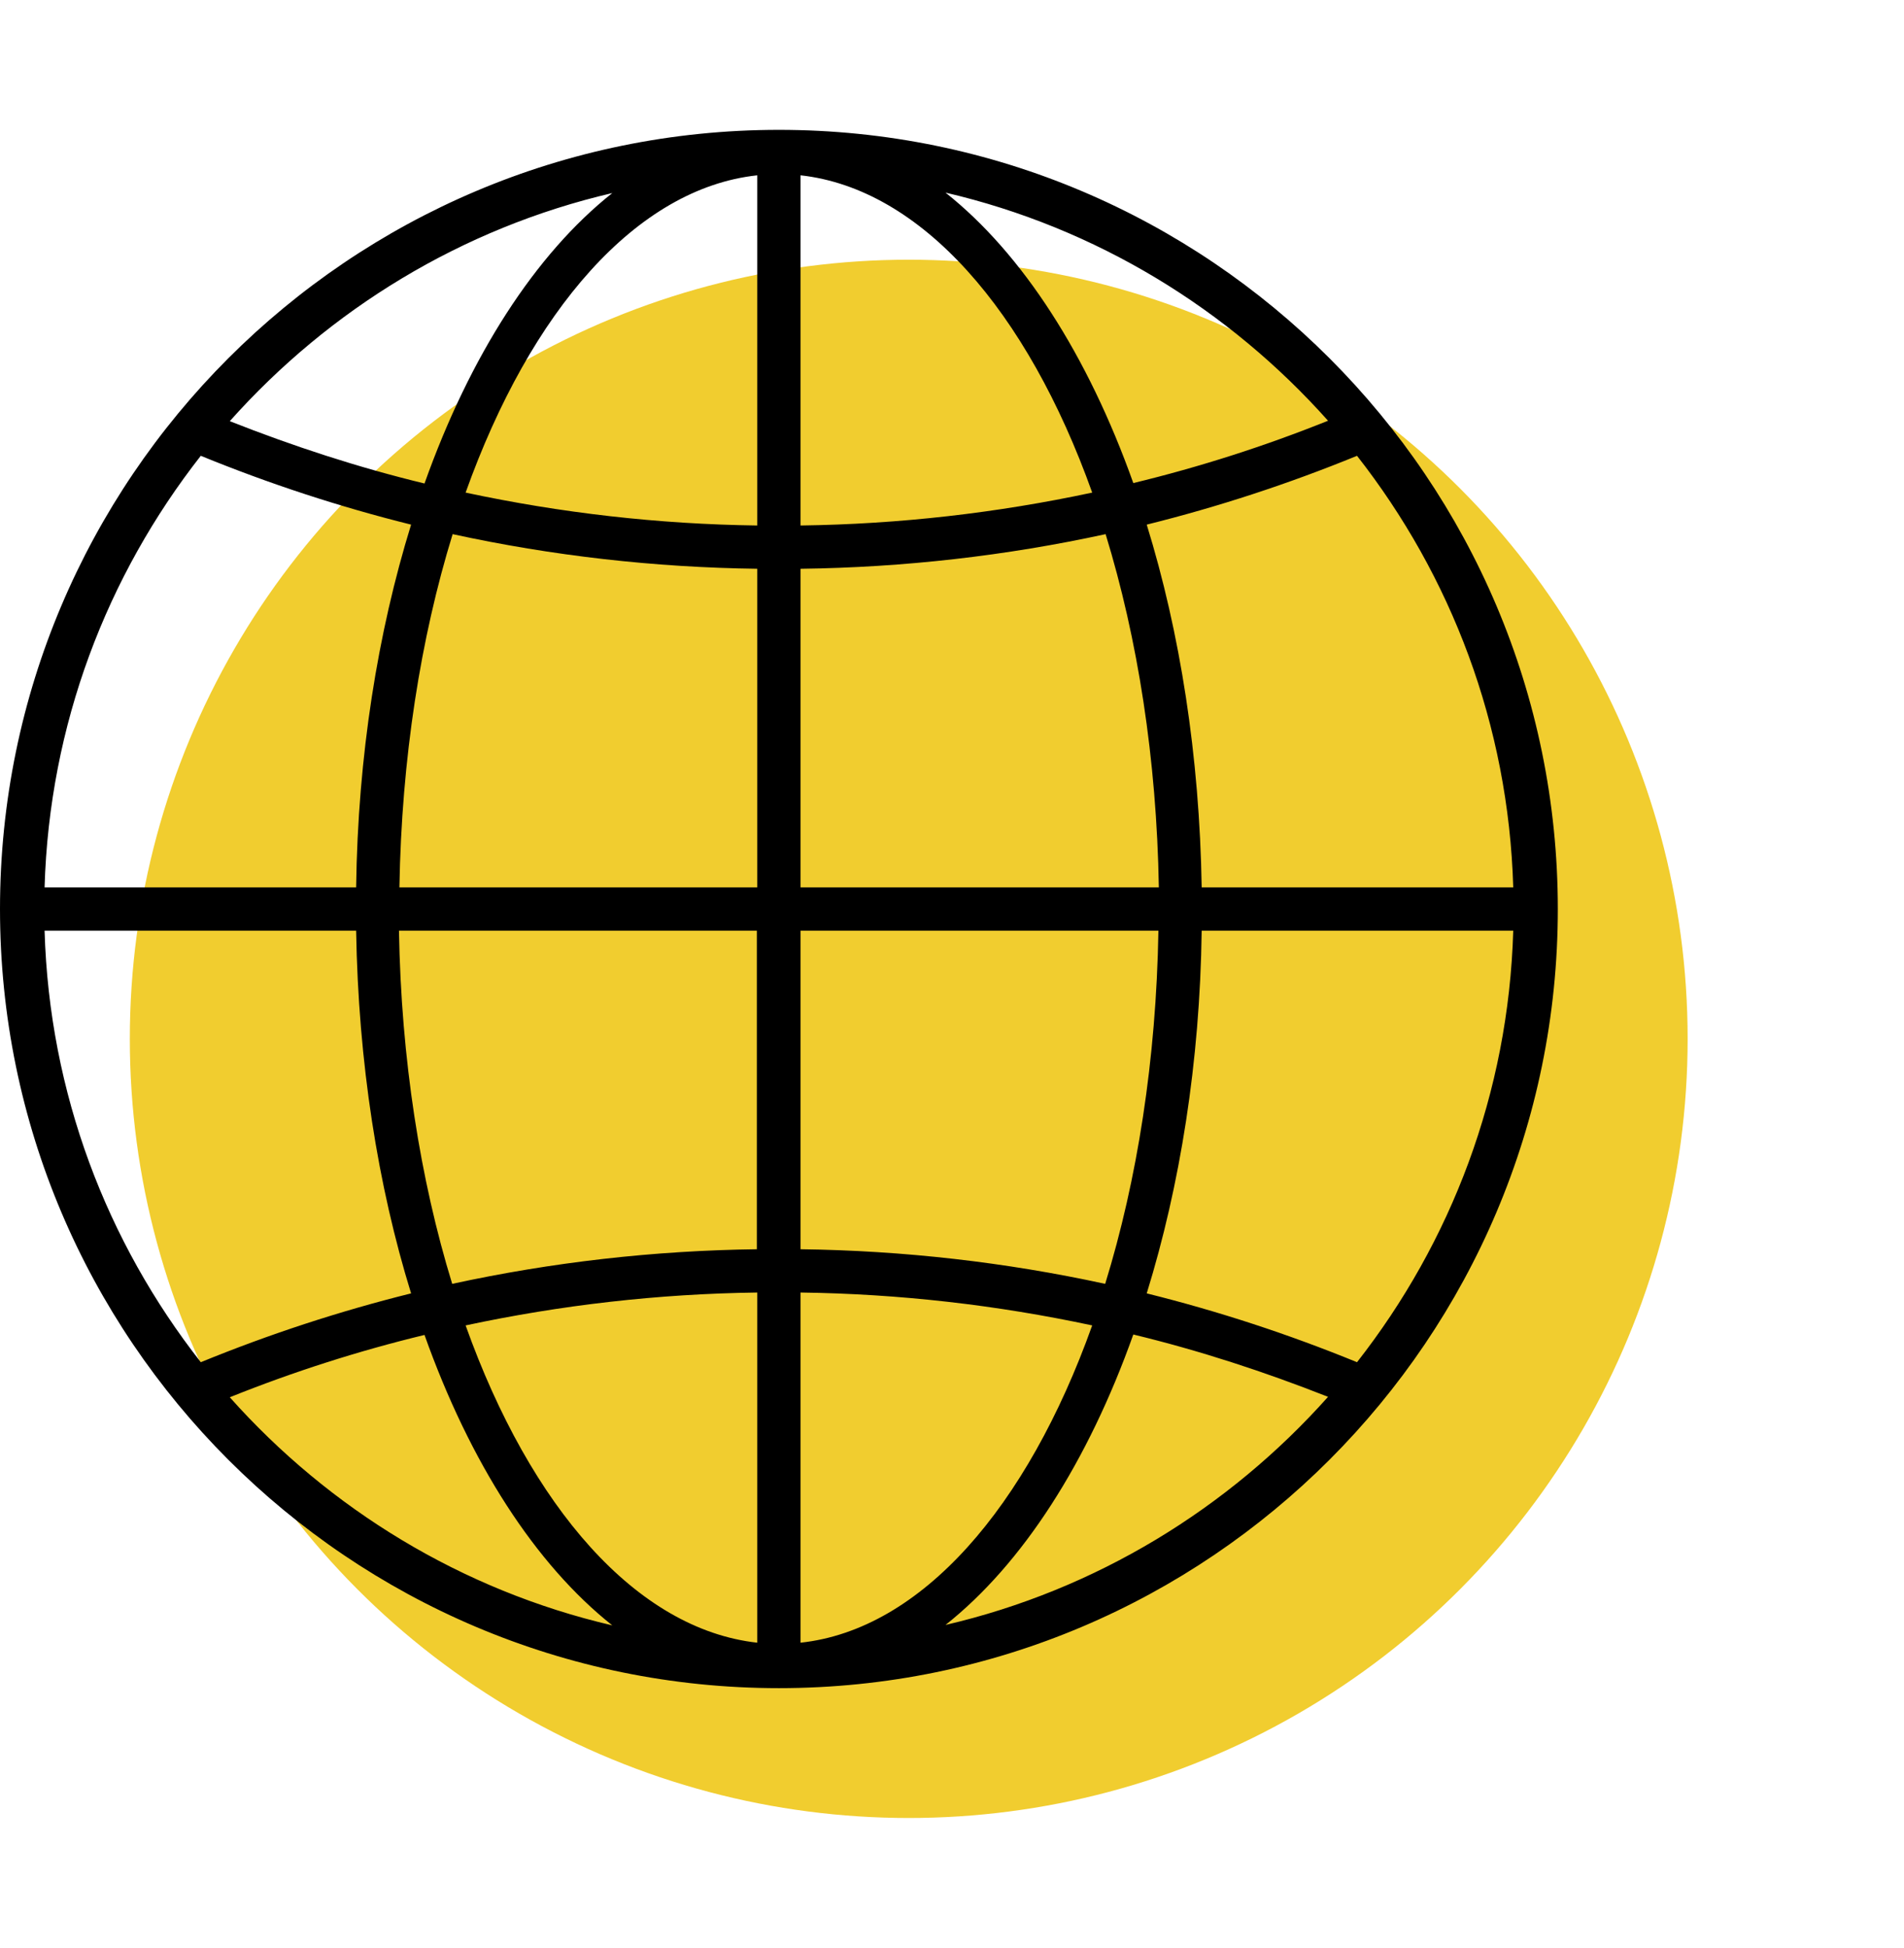
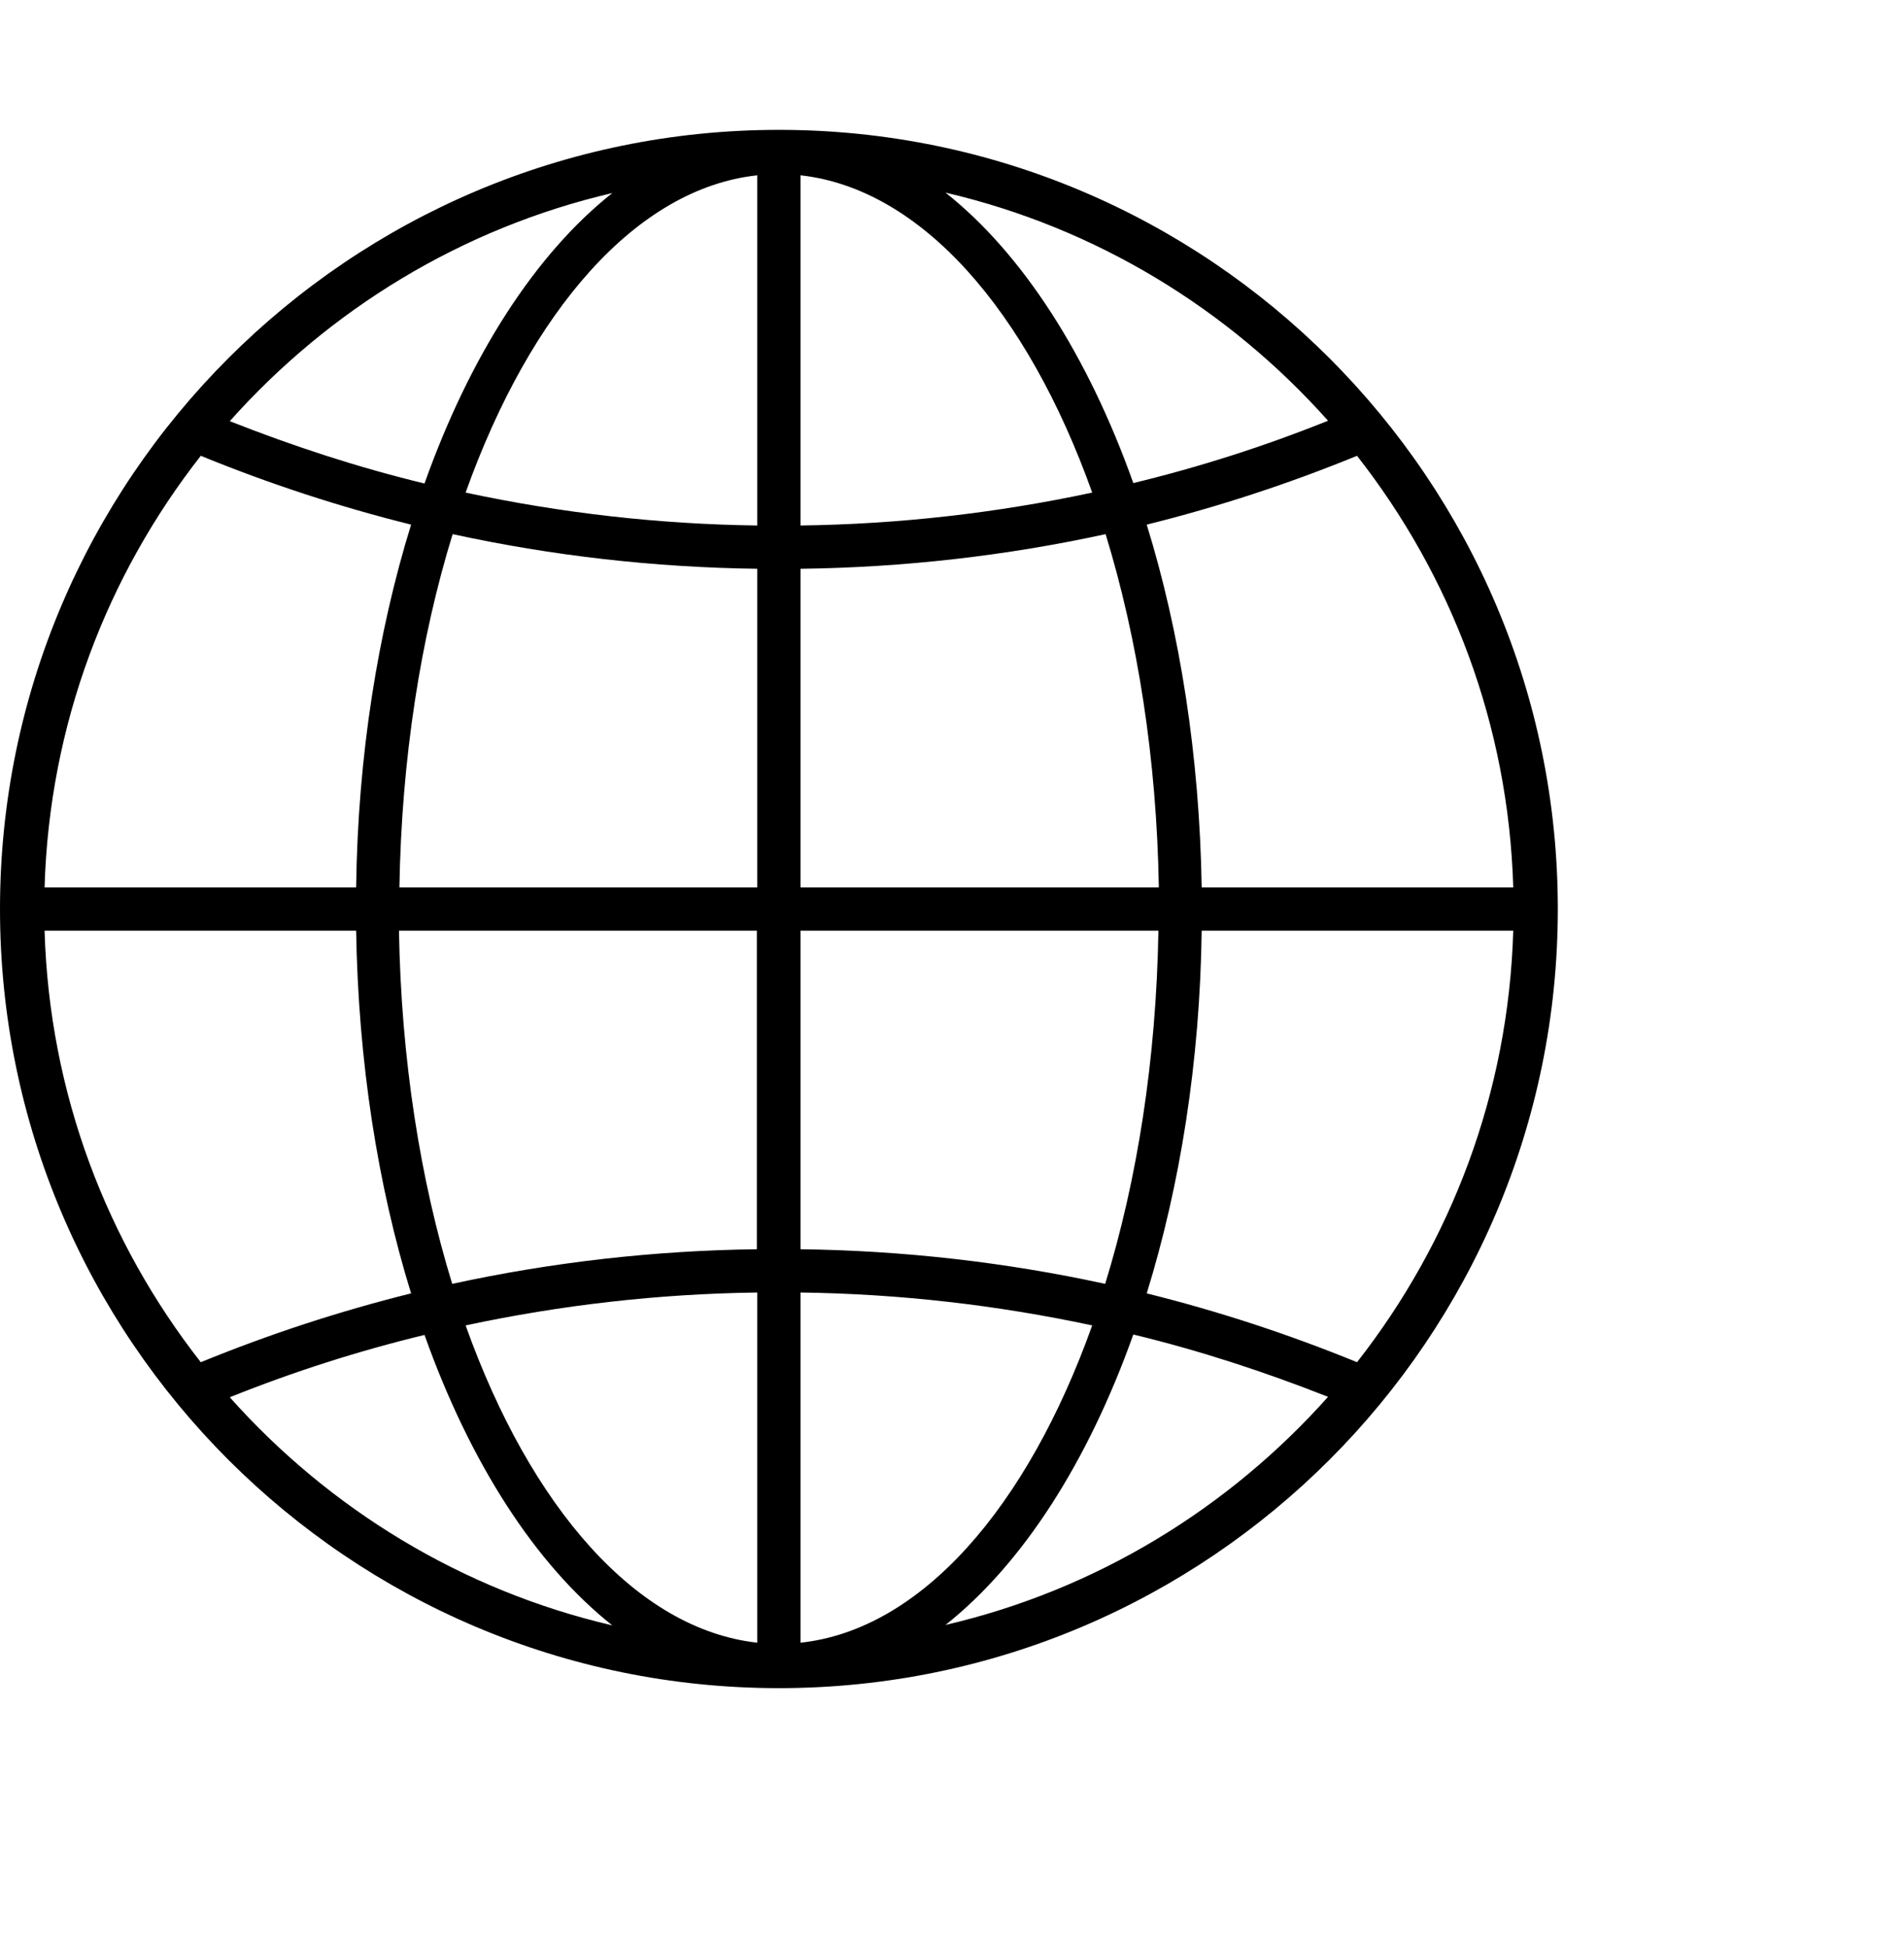
<svg xmlns="http://www.w3.org/2000/svg" id="a" viewBox="0 0 44 45">
-   <circle cx="21" cy="24" r="18" fill="#f0cc2b" opacity=".98" />
  <path d="M18,39c9.93,0,18-8.07,18-18S27.93,3,18,3,0,11.07,0,21s8.07,18,18,18Zm-12.69-6.72c1.47-.59,2.97-1.07,4.5-1.44,1.05,2.95,2.56,5.3,4.34,6.71-3.48-.81-6.54-2.69-8.84-5.27Zm12.19-3.42c-2.39,.03-4.75,.3-7.05,.8-.74-2.41-1.18-5.19-1.23-8.16h8.27v7.36Zm0,1v8.09c-2.79-.31-5.24-3.13-6.74-7.33,2.2-.47,4.45-.73,6.74-.76Zm1,0c2.29,.03,4.54,.29,6.74,.76-1.5,4.2-3.95,7.03-6.74,7.33v-8.09Zm0-1v-7.36h8.27c-.05,2.98-.49,5.76-1.23,8.16-2.3-.5-4.66-.77-7.05-.8Zm9.27-7.36h7.2c-.11,3.76-1.44,7.2-3.61,9.97-1.59-.65-3.21-1.18-4.86-1.59,.77-2.49,1.23-5.34,1.27-8.38Zm0-1c-.05-3.04-.5-5.89-1.27-8.38,1.65-.41,3.27-.94,4.86-1.59,2.17,2.77,3.5,6.21,3.61,9.97h-7.2Zm-1,0h-8.27v-7.36c2.39-.03,4.75-.3,7.05-.8,.74,2.41,1.18,5.19,1.23,8.16Zm-8.27-8.36V4.05c2.79,.31,5.24,3.13,6.74,7.33-2.2,.47-4.45,.73-6.74,.76Zm-1,0c-2.29-.03-4.54-.29-6.74-.76,1.5-4.2,3.95-7.03,6.74-7.33V12.14Zm0,1v7.36H9.23c.05-2.98,.49-5.76,1.23-8.16,2.3,.5,4.66,.77,7.05,.8Zm-9.27,7.36H1.03c.11-3.76,1.44-7.2,3.61-9.97,1.59,.65,3.21,1.18,4.86,1.59-.77,2.49-1.23,5.34-1.27,8.38Zm0,1c.05,3.04,.5,5.89,1.27,8.38-1.65,.41-3.27,.94-4.86,1.59-2.17-2.77-3.5-6.21-3.61-9.97h7.2Zm13.62,16.04c1.78-1.41,3.29-3.76,4.34-6.71,1.53,.37,3.03,.86,4.5,1.44-2.3,2.58-5.36,4.46-8.84,5.27ZM30.69,9.72c-1.47,.59-2.97,1.07-4.5,1.44-1.05-2.95-2.56-5.3-4.34-6.71,3.48,.81,6.54,2.69,8.84,5.27ZM14.15,4.46c-1.78,1.41-3.29,3.76-4.34,6.71-1.53-.37-3.03-.86-4.5-1.44,2.3-2.58,5.36-4.46,8.84-5.27Z" />
</svg>